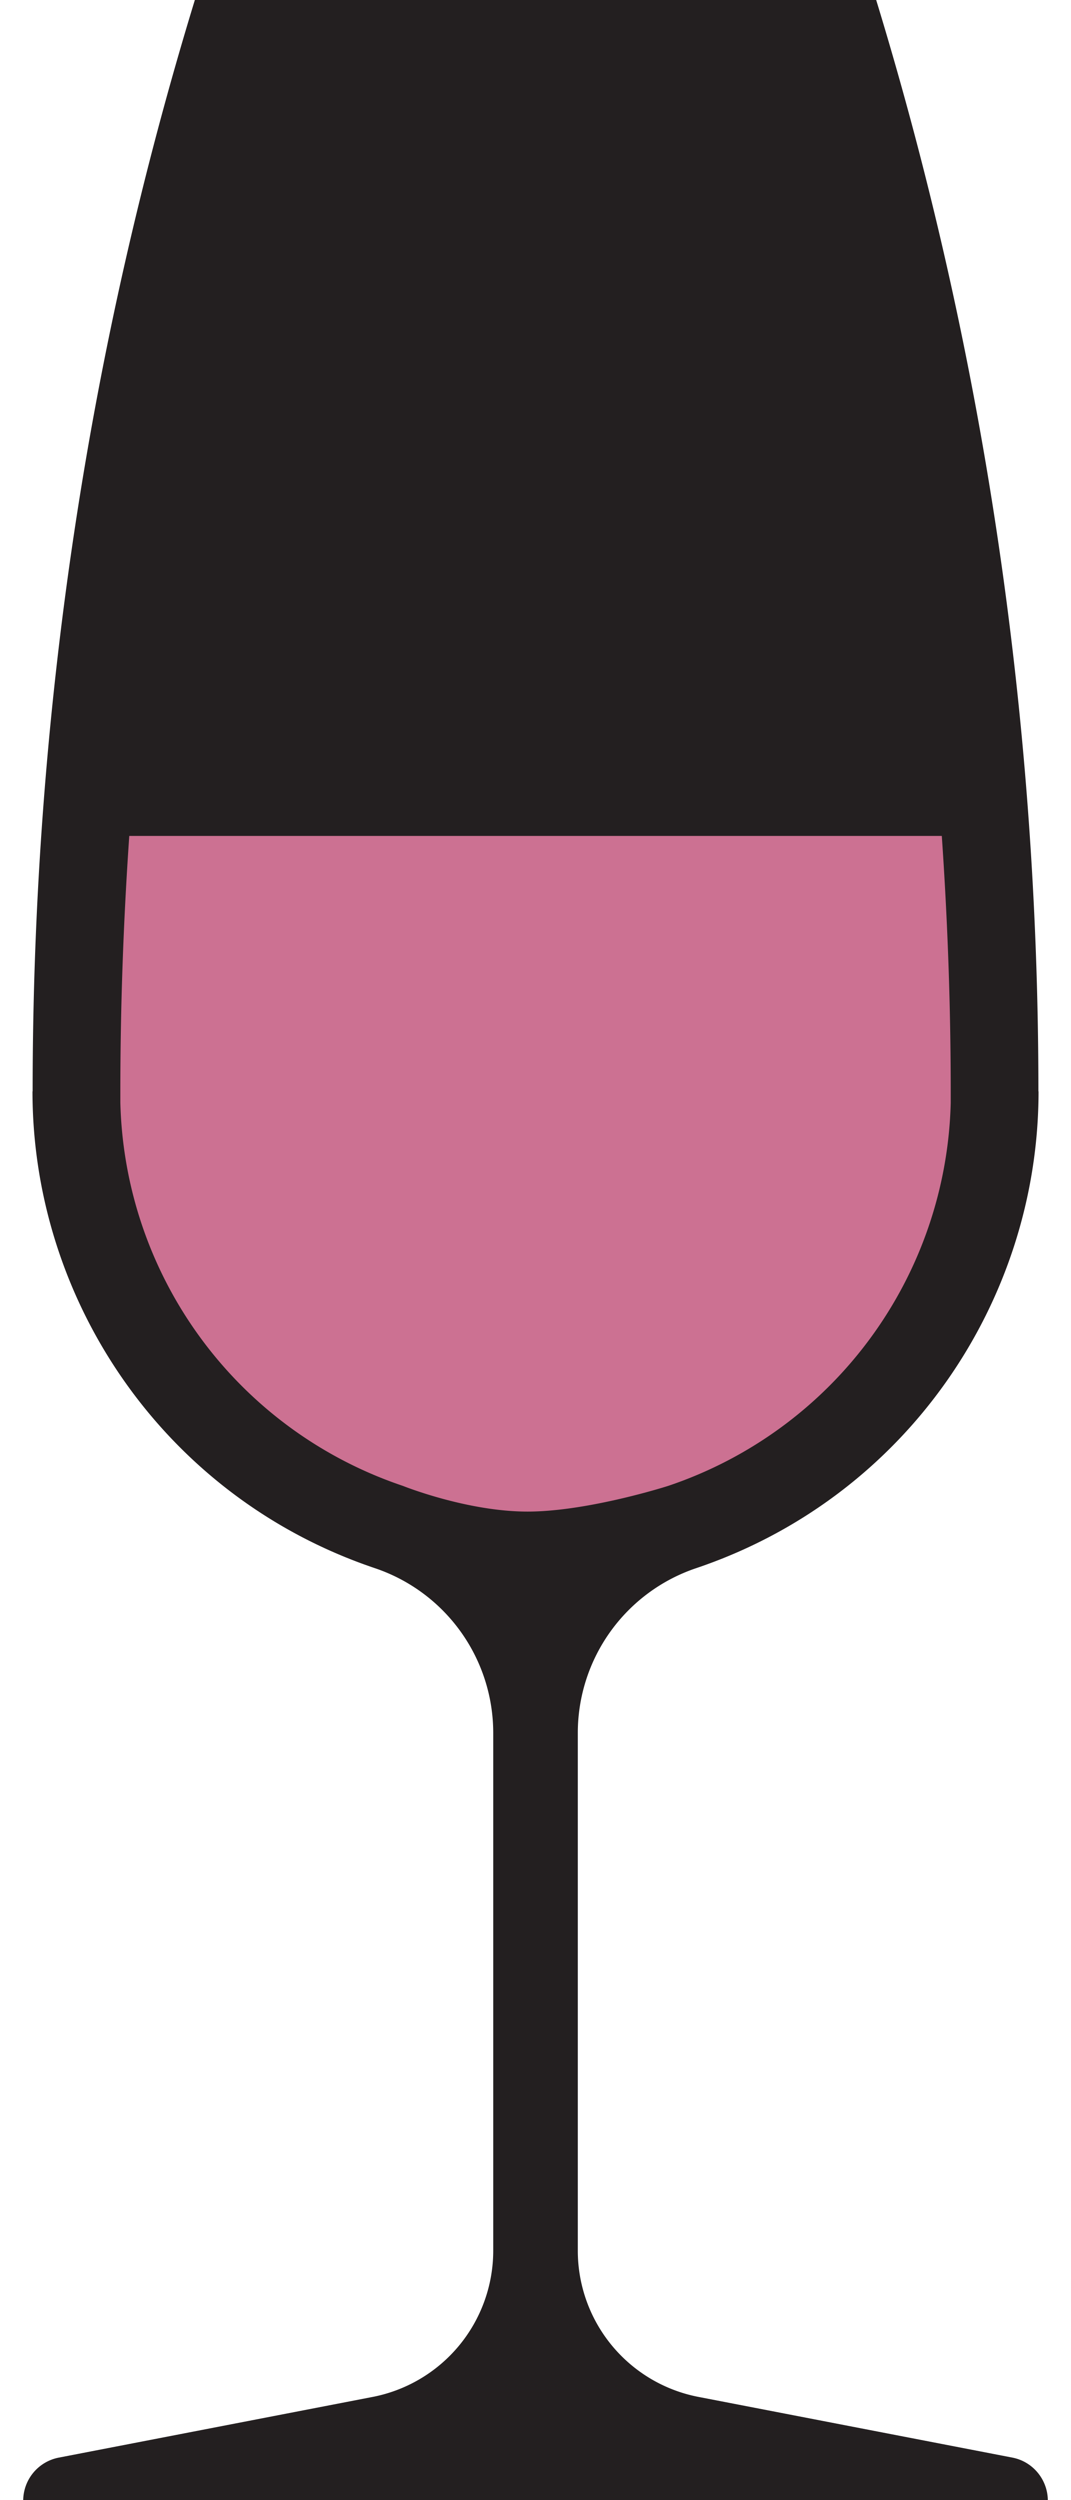
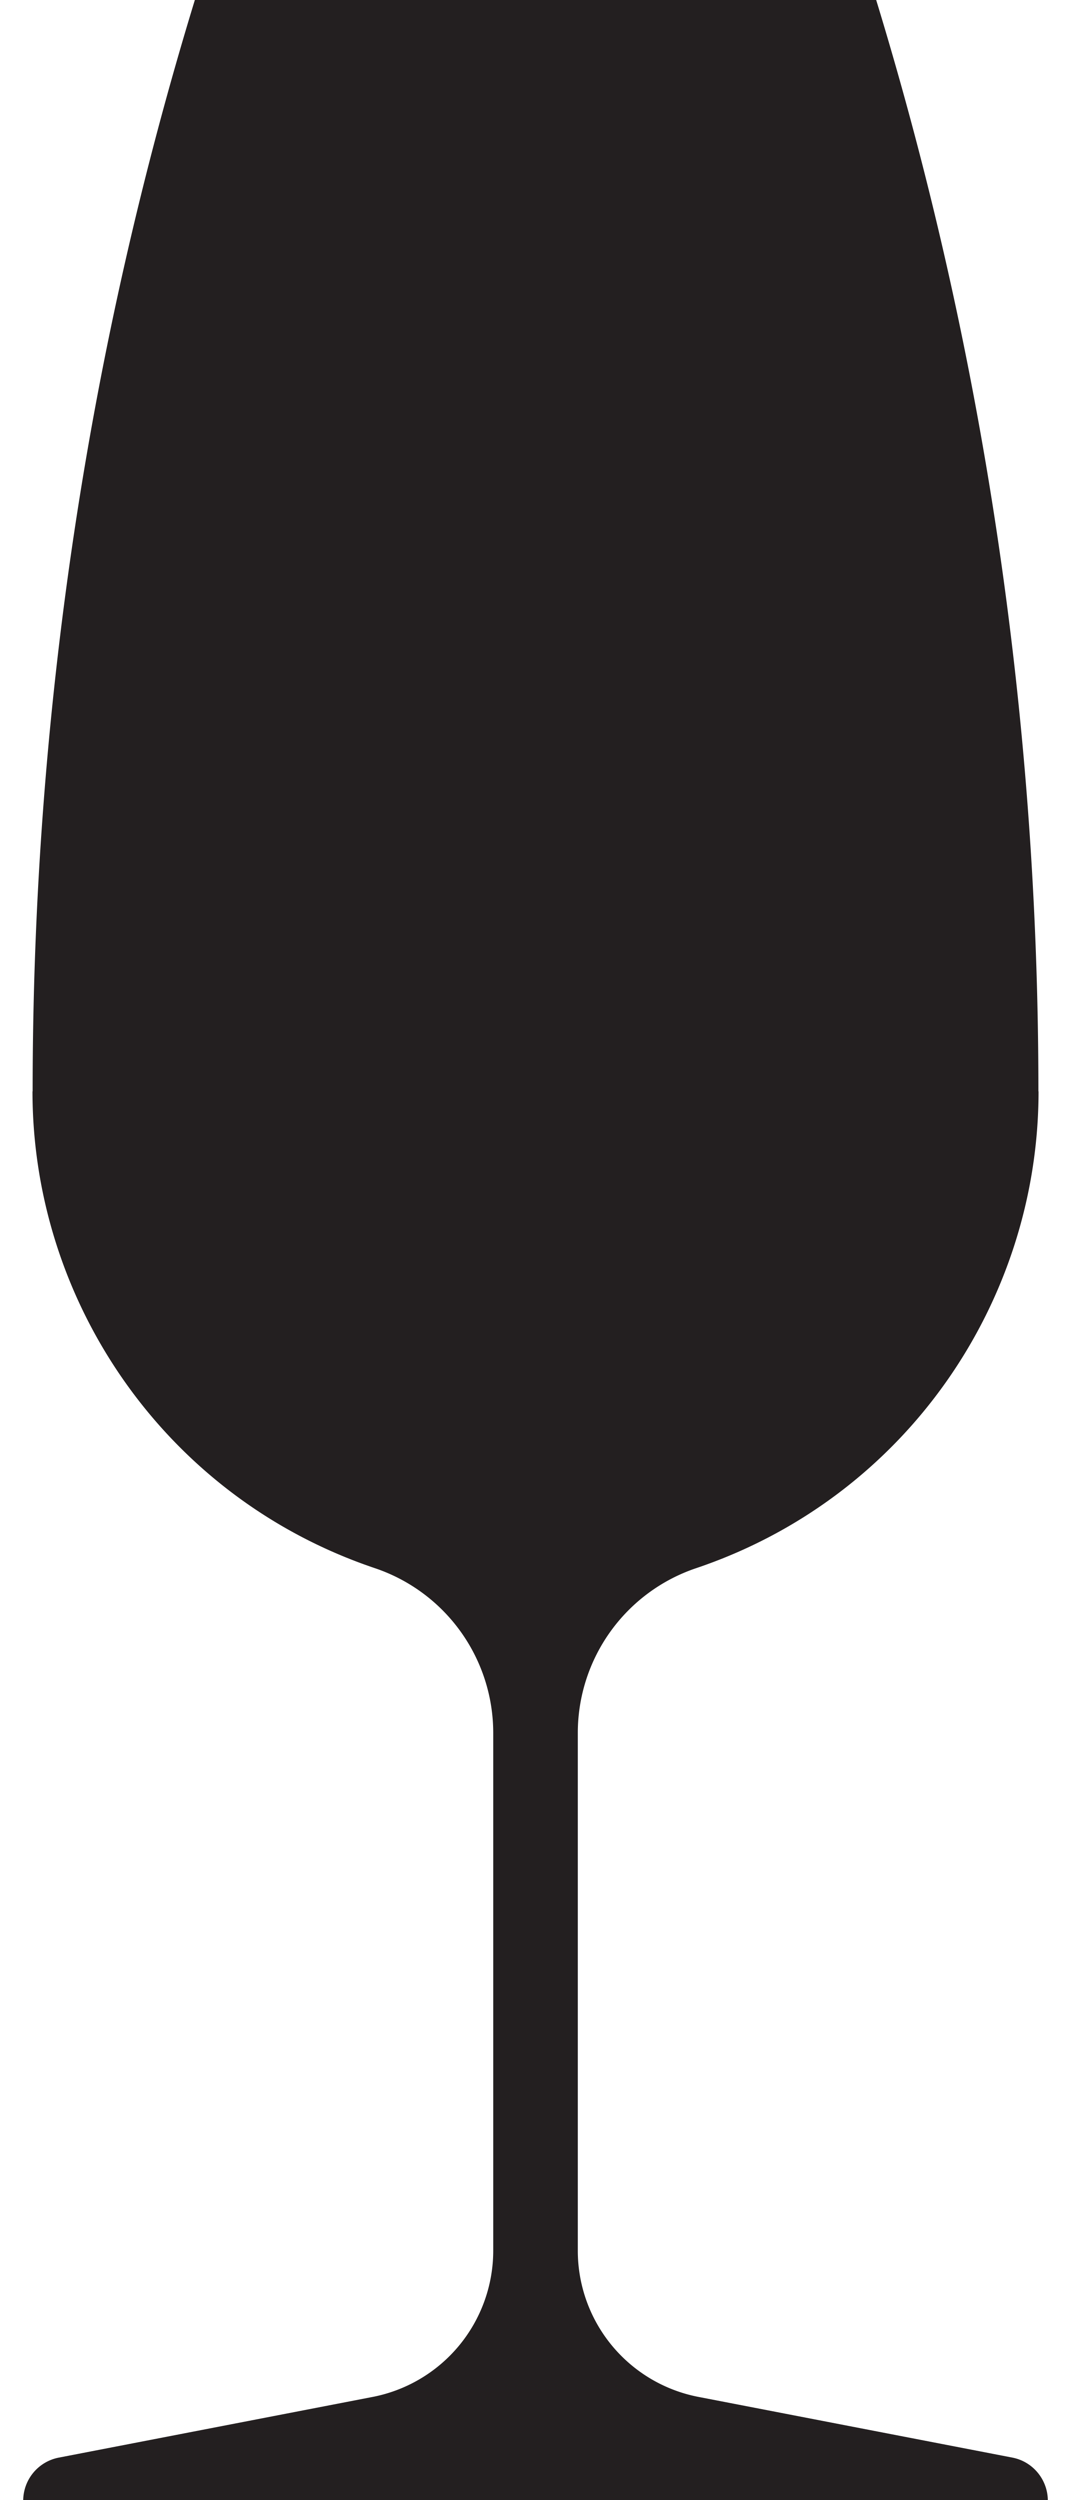
<svg xmlns="http://www.w3.org/2000/svg" version="1.1" id="Layer_1" x="0" y="0" width="30" height="70" viewBox="0 0 30 70" xml:space="preserve">
  <path fill="#231F20" d="M24.543 0c2.956 9.664 4.544 19.922 4.544 30.557h.004c0 5.881-3.711 11.367-9.593 13.35a4.87 4.87 0 0 0-3.313 4.613v14.492a4.17 4.17 0 0 0 3.414 4.104l8.754 1.692c.582.111.989.617.998 1.189V70H.65v-.002a1.23 1.23 0 0 1 .998-1.189l8.754-1.692a4.173 4.173 0 0 0 3.414-4.104V48.52a4.869 4.869 0 0 0-3.313-4.613C4.621 41.925.908 36.438.91 30.557h.004C.914 19.922 2.501 9.664 5.458 0h19.085z" />
-   <path fill="#CC7192" d="M3.621 23.406c-.164 2.381-.25 4.773-.25 7.176v.283a11.623 11.623 0 0 0 7.916 10.738s1.791.719 3.49.719c1.697 0 3.938-.719 3.938-.719a11.62 11.62 0 0 0 7.916-10.721v-.301c0-2.402-.086-4.795-.25-7.176H3.621z" />
</svg>